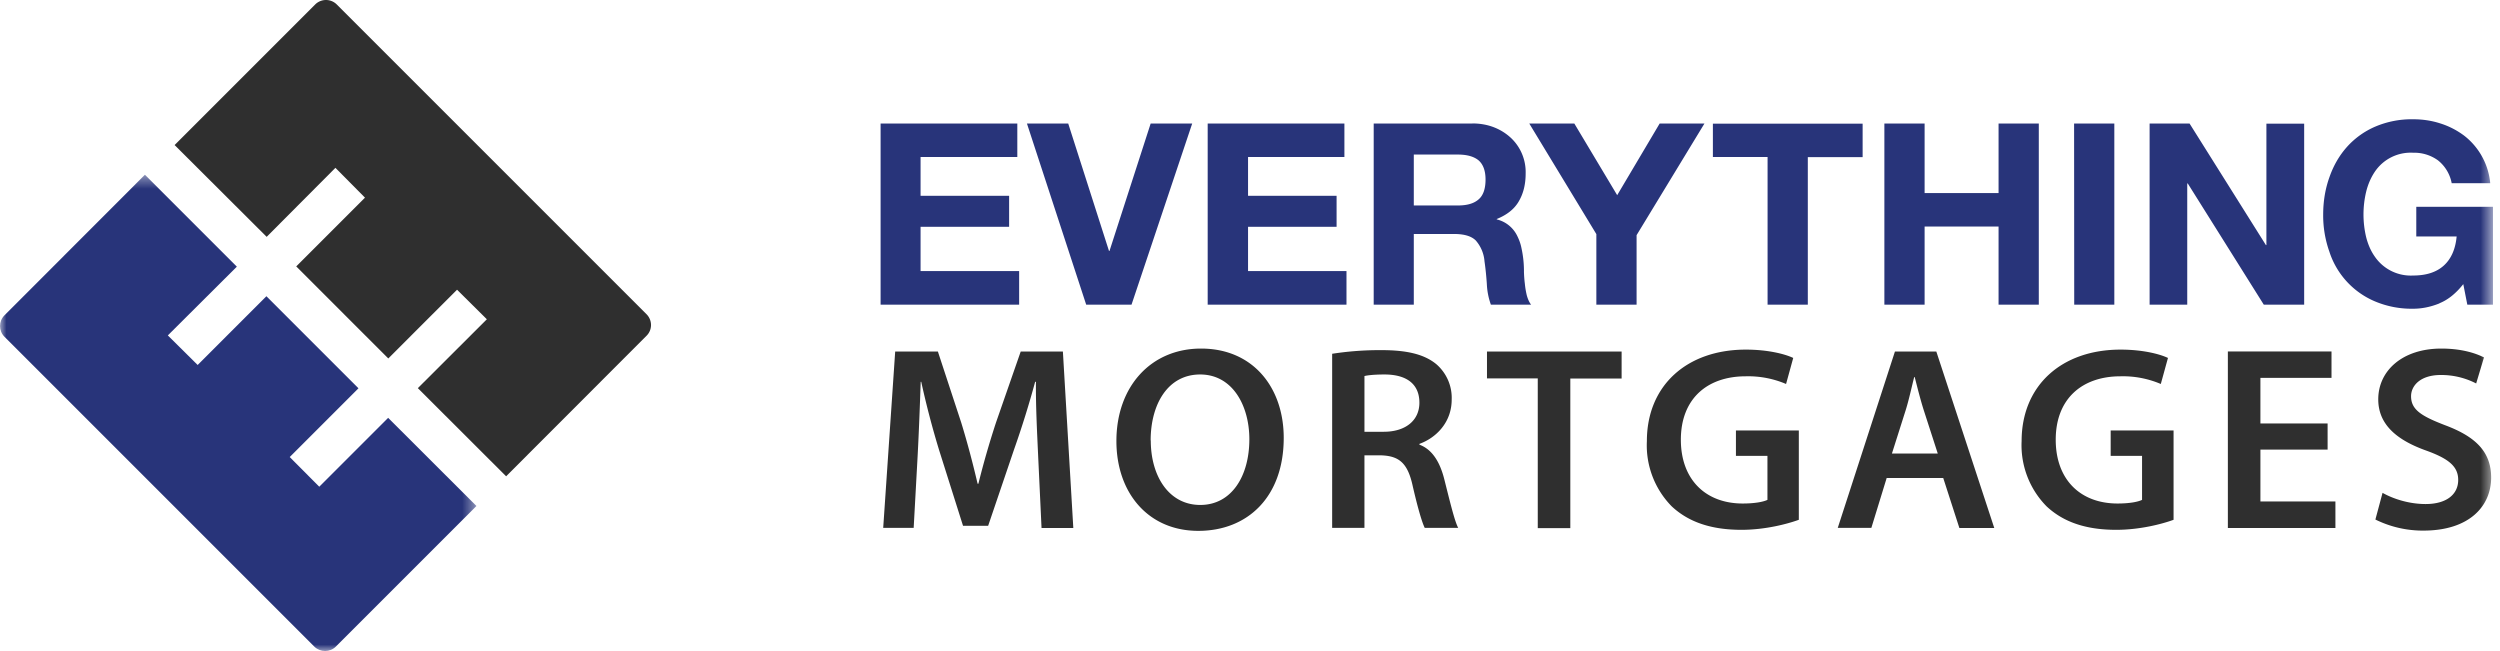
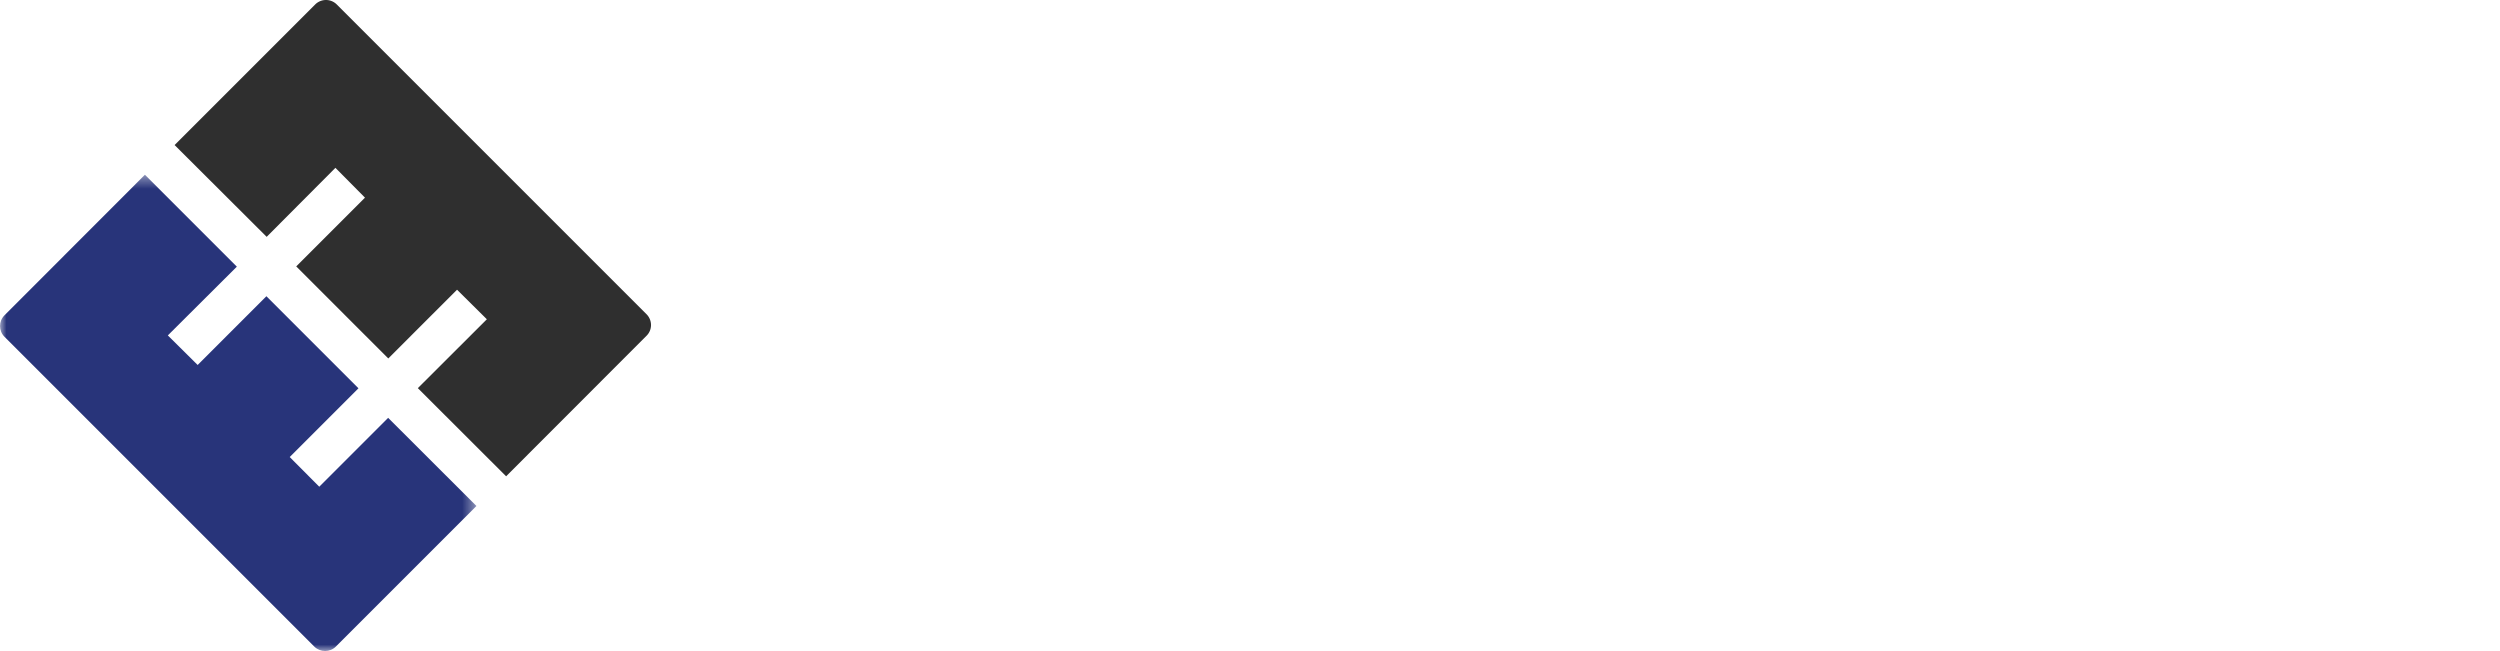
<svg xmlns="http://www.w3.org/2000/svg" xmlns:xlink="http://www.w3.org/1999/xlink" width="192" height="50">
  <defs>
    <path id="a" d="M0 .42h36.58V37H0z" />
-     <path id="c" d="M0 50h191.46V0H0z" />
  </defs>
  <g fill="none" fill-rule="evenodd">
    <path fill="#2F2F2F" d="M24.21.34l-10.8 10.8 7.07 7.05 5.28-5.3 2.27 2.29-5.28 5.28 7.07 7.07 5.28-5.28 2.29 2.27-5.3 5.29 6.78 6.77 10.79-10.8c.45-.45.45-1.18 0-1.64L25.86.34a1.17 1.17 0 00-1.65 0" />
    <g transform="translate(0 13)">
      <mask id="b" fill="#fff">
        <use xlink:href="#a" />
      </mask>
      <path fill="#28347A" d="M29.8 19.1l-5.28 5.28-2.27-2.28 5.28-5.28-7.07-7.07-5.28 5.28-2.29-2.27 5.3-5.28L11.13.42.34 11.22c-.45.45-.45 1.19 0 1.64l23.8 23.8c.46.45 1.2.45 1.65 0l10.8-10.8-6.78-6.77z" mask="url(#b)" />
    </g>
-     <path fill="#28347A" d="M78.13 9.49v2.57H70.7v2.98h6.8v2.38h-6.8v3.4h7.57v2.58H67.63V9.49zM83.42 23.4L78.87 9.49h3.17l3.13 9.78h.04l3.16-9.78h3.19L86.9 23.4zM103.25 9.49v2.57h-7.4v2.98h6.8v2.38h-6.8v3.4h7.56v2.58H92.75V9.49zM111.97 15.78c.7 0 1.23-.15 1.59-.47.35-.3.53-.81.53-1.52 0-.67-.18-1.16-.53-1.47-.36-.3-.89-.45-1.6-.45h-3.38v3.91h3.39zm1.1-6.3c.63 0 1.2.11 1.7.31s.93.48 1.3.83a3.6 3.6 0 011.1 2.7c0 .83-.17 1.53-.52 2.13-.34.6-.91 1.05-1.7 1.37v.03a2.36 2.36 0 011.56 1.24c.15.3.27.61.34.97a8.29 8.29 0 01.19 1.83c.01.3.03.6.07.91.03.31.08.6.15.89.08.28.18.52.33.71h-3.09a5.36 5.36 0 01-.31-1.58c-.04-.6-.1-1.2-.18-1.75a2.75 2.75 0 00-.67-1.6c-.34-.34-.9-.5-1.67-.5h-3.09v5.43h-3.08V9.49h7.57zM117.45 9.49h3.46l3.29 5.5 3.26-5.5h3.44l-5.21 8.57v5.34h-3.09v-5.42zM131.55 12.06V9.5h11.5v2.57h-4.21V23.4h-3.09V12.06zM147.81 9.49v5.34h5.68V9.49h3.09V23.4h-3.09v-6h-5.68v6h-3.09V9.49z" />
    <mask id="d" fill="#fff">
      <use xlink:href="#c" />
    </mask>
    <path fill="#28347A" d="M159.3 23.4h3.08V9.49h-3.09zM168.16 9.49l5.86 9.33h.04V9.5h2.9V23.4h-3.1l-5.84-9.31h-.04v9.31h-2.89V9.49zM187.35 23.3c-.67.27-1.34.41-2.02.41a7.25 7.25 0 01-2.9-.55 6.21 6.21 0 01-3.53-3.82 8.32 8.32 0 01-.48-2.84c0-1.04.16-2 .48-2.89.31-.89.76-1.67 1.35-2.33a6.2 6.2 0 012.18-1.56 7.14 7.14 0 012.9-.56c.72 0 1.41.1 2.09.32.67.21 1.28.53 1.83.94a5.23 5.23 0 012 3.65h-2.96a2.93 2.93 0 00-1.06-1.76 3.11 3.11 0 00-1.9-.58 3.32 3.32 0 00-2.95 1.47c-.3.45-.52.96-.66 1.53a7.53 7.53 0 000 3.48c.14.55.35 1.05.66 1.49a3.35 3.35 0 002.95 1.46c1.02 0 1.8-.26 2.36-.77.56-.51.89-1.26.98-2.23h-3.1v-2.28h5.89v7.52h-1.97l-.31-1.58c-.55.7-1.16 1.2-1.83 1.47" mask="url(#d)" />
    <path fill="#2F2F2F" d="M79.73 35.01c-.08-1.75-.19-3.86-.17-5.69h-.06a72.26 72.26 0 01-1.62 5.2l-1.99 5.86h-1.93l-1.83-5.79a67.48 67.48 0 01-1.38-5.27h-.04c-.06 1.77-.14 3.92-.24 5.77l-.3 5.45h-2.34L68.75 27h3.28l1.79 5.45c.49 1.59.91 3.2 1.26 4.7h.06a65.8 65.8 0 011.36-4.72l1.89-5.43h3.24l.8 13.55h-2.44l-.26-5.53zM88.38 33.83c0 2.75 1.4 4.95 3.8 4.95 2.41 0 3.77-2.22 3.77-5.05 0-2.56-1.28-4.97-3.78-4.97-2.47 0-3.8 2.27-3.8 5.07m10.22-.2c0 4.54-2.78 7.14-6.56 7.14-3.85 0-6.29-2.92-6.29-6.9 0-4.17 2.64-7.1 6.5-7.1 4 0 6.35 3 6.35 6.86M104.79 33.16h1.48c1.69 0 2.74-.88 2.74-2.23 0-1.49-1.05-2.17-2.68-2.17-.79 0-1.3.06-1.54.12v4.28zm-2.48-5.99a23.9 23.9 0 013.78-.28c1.97 0 3.3.32 4.22 1.08a3.42 3.42 0 011.18 2.72c0 1.75-1.2 2.94-2.48 3.4v.06c.97.36 1.56 1.3 1.9 2.61.43 1.7.8 3.26 1.08 3.78h-2.57c-.2-.4-.53-1.5-.92-3.2-.38-1.76-1.03-2.33-2.45-2.37h-1.26v5.57h-2.48V27.17zM118.1 29.06h-3.9V27h10.34v2.07h-3.94v11.49h-2.5zM138.15 39.92c-.88.32-2.58.77-4.4.77-2.32 0-4.07-.59-5.37-1.81a6.68 6.68 0 01-1.9-5c0-4.28 3.08-7.03 7.6-7.03 1.7 0 3.01.34 3.64.64l-.55 2a7.43 7.43 0 00-3.1-.59c-2.93 0-4.98 1.7-4.98 4.87 0 3.07 1.91 4.9 4.75 4.9.9 0 1.57-.12 1.9-.28v-3.38h-2.42v-1.95h4.83v6.86zM148.82 34.83l-1.08-3.34c-.26-.82-.49-1.75-.69-2.53h-.04c-.2.78-.4 1.73-.65 2.53l-1.06 3.34h3.52zm-3.92 1.87l-1.18 3.84h-2.58L145.53 27h3.18l4.45 13.55h-2.68l-1.24-3.84h-4.34zM166.93 39.92c-.87.32-2.58.77-4.4.77-2.32 0-4.06-.59-5.36-1.81a6.68 6.68 0 01-1.91-5c0-4.28 3.08-7.03 7.6-7.03 1.7 0 3.01.34 3.64.64l-.55 2a7.42 7.42 0 00-3.1-.59c-2.92 0-4.97 1.7-4.97 4.87 0 3.07 1.9 4.9 4.75 4.9.89 0 1.56-.12 1.88-.28v-3.38h-2.41v-1.95h4.83v6.86zM178.76 34.53h-5.16v3.98h5.76v2.04h-8.26V26.99h7.96v2.03h-5.46v3.5h5.16zM182.98 37.85c.81.46 2.03.86 3.31.86 1.6 0 2.5-.74 2.5-1.85 0-1.02-.7-1.62-2.44-2.25-2.25-.8-3.7-1.99-3.7-3.94 0-2.21 1.87-3.9 4.84-3.9 1.48 0 2.57.32 3.28.68l-.6 2a5.84 5.84 0 00-2.72-.65c-1.59 0-2.28.84-2.28 1.63 0 1.04.8 1.53 2.62 2.23 2.38.89 3.53 2.07 3.53 4.02 0 2.18-1.66 4.07-5.2 4.07a8.2 8.2 0 01-3.69-.85l.55-2.05z" mask="url(#d)" />
  </g>
</svg>